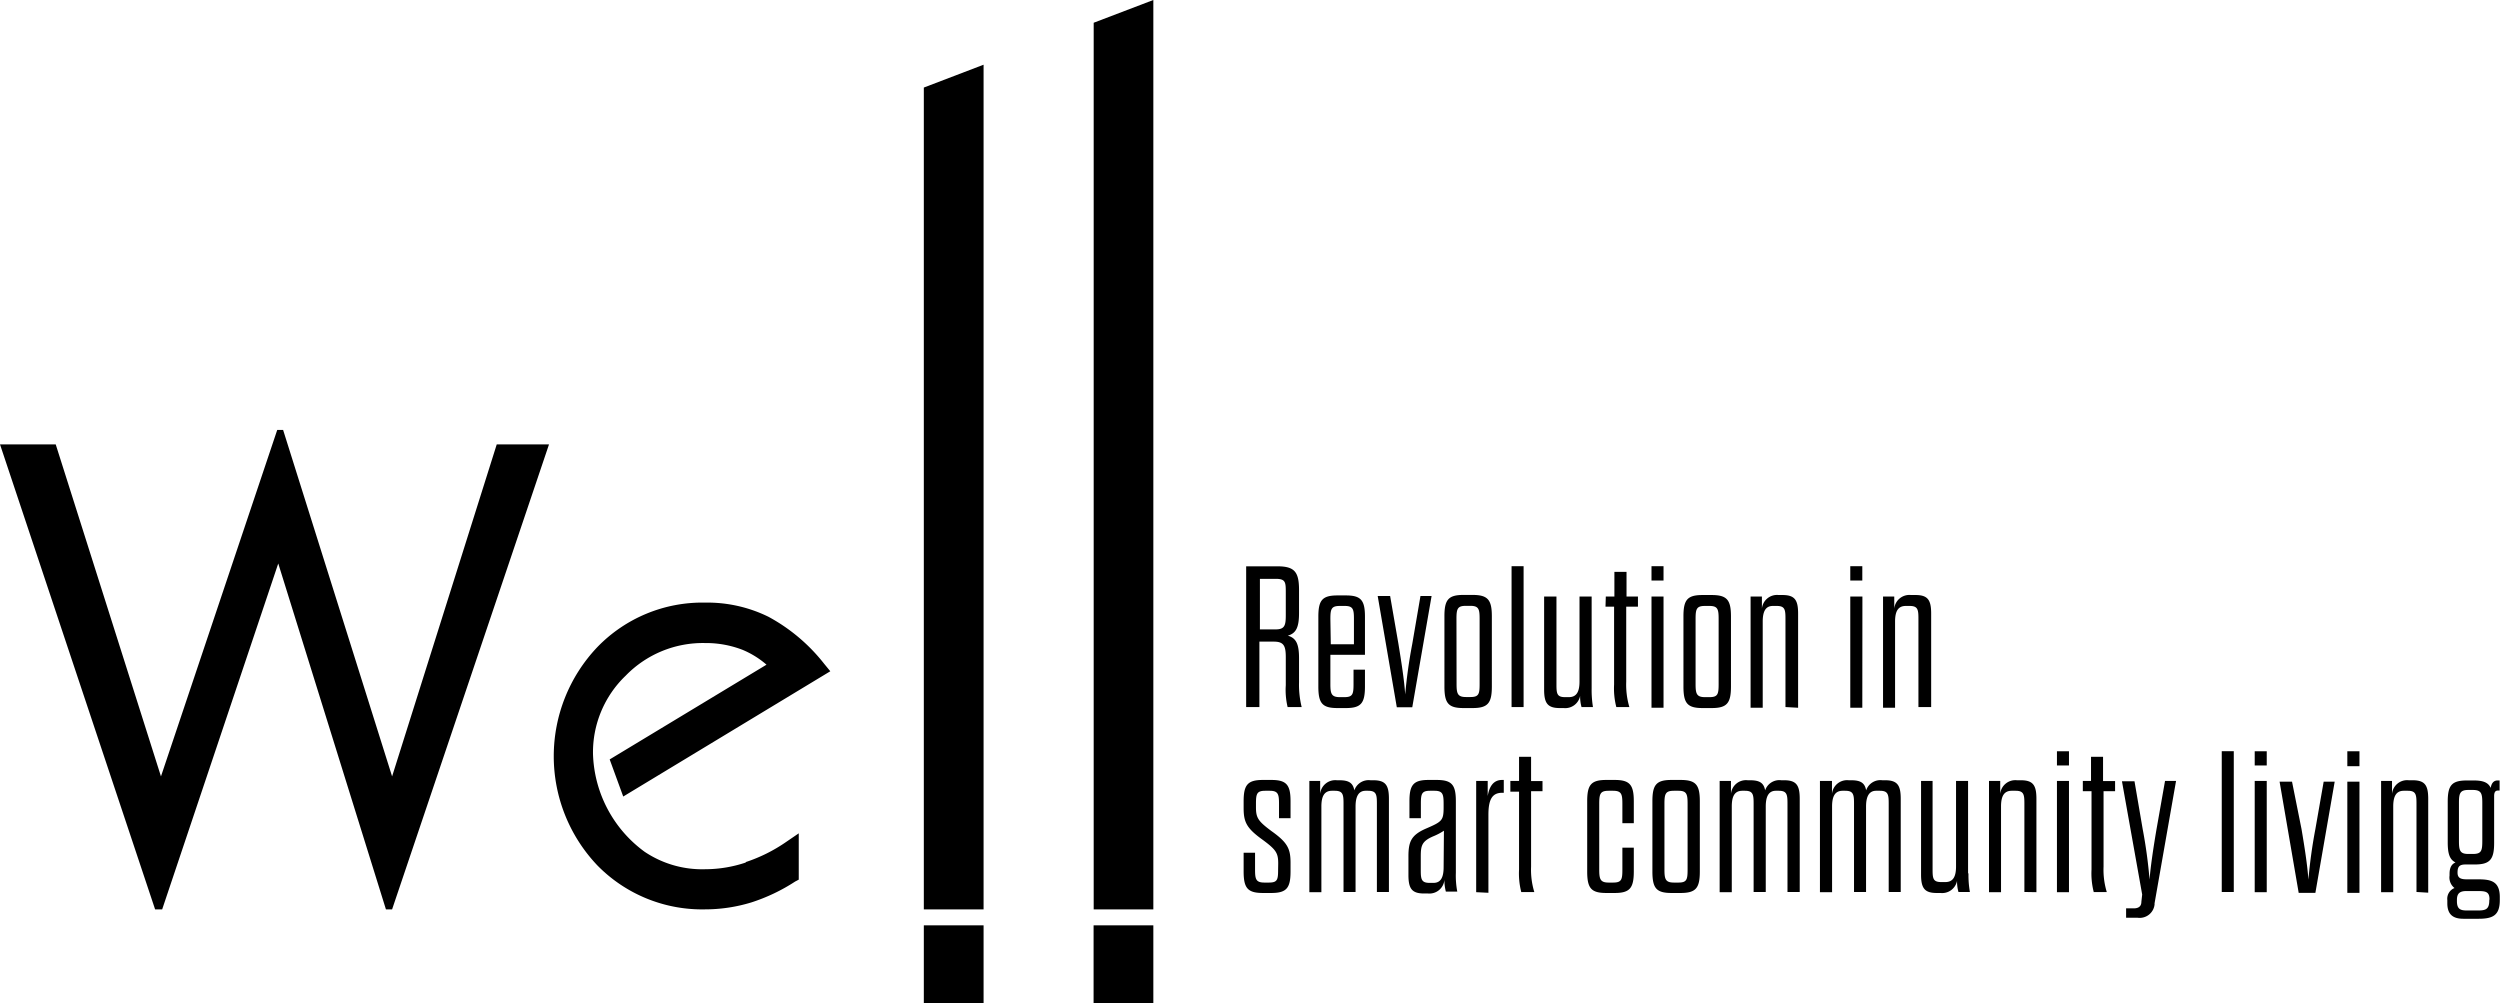
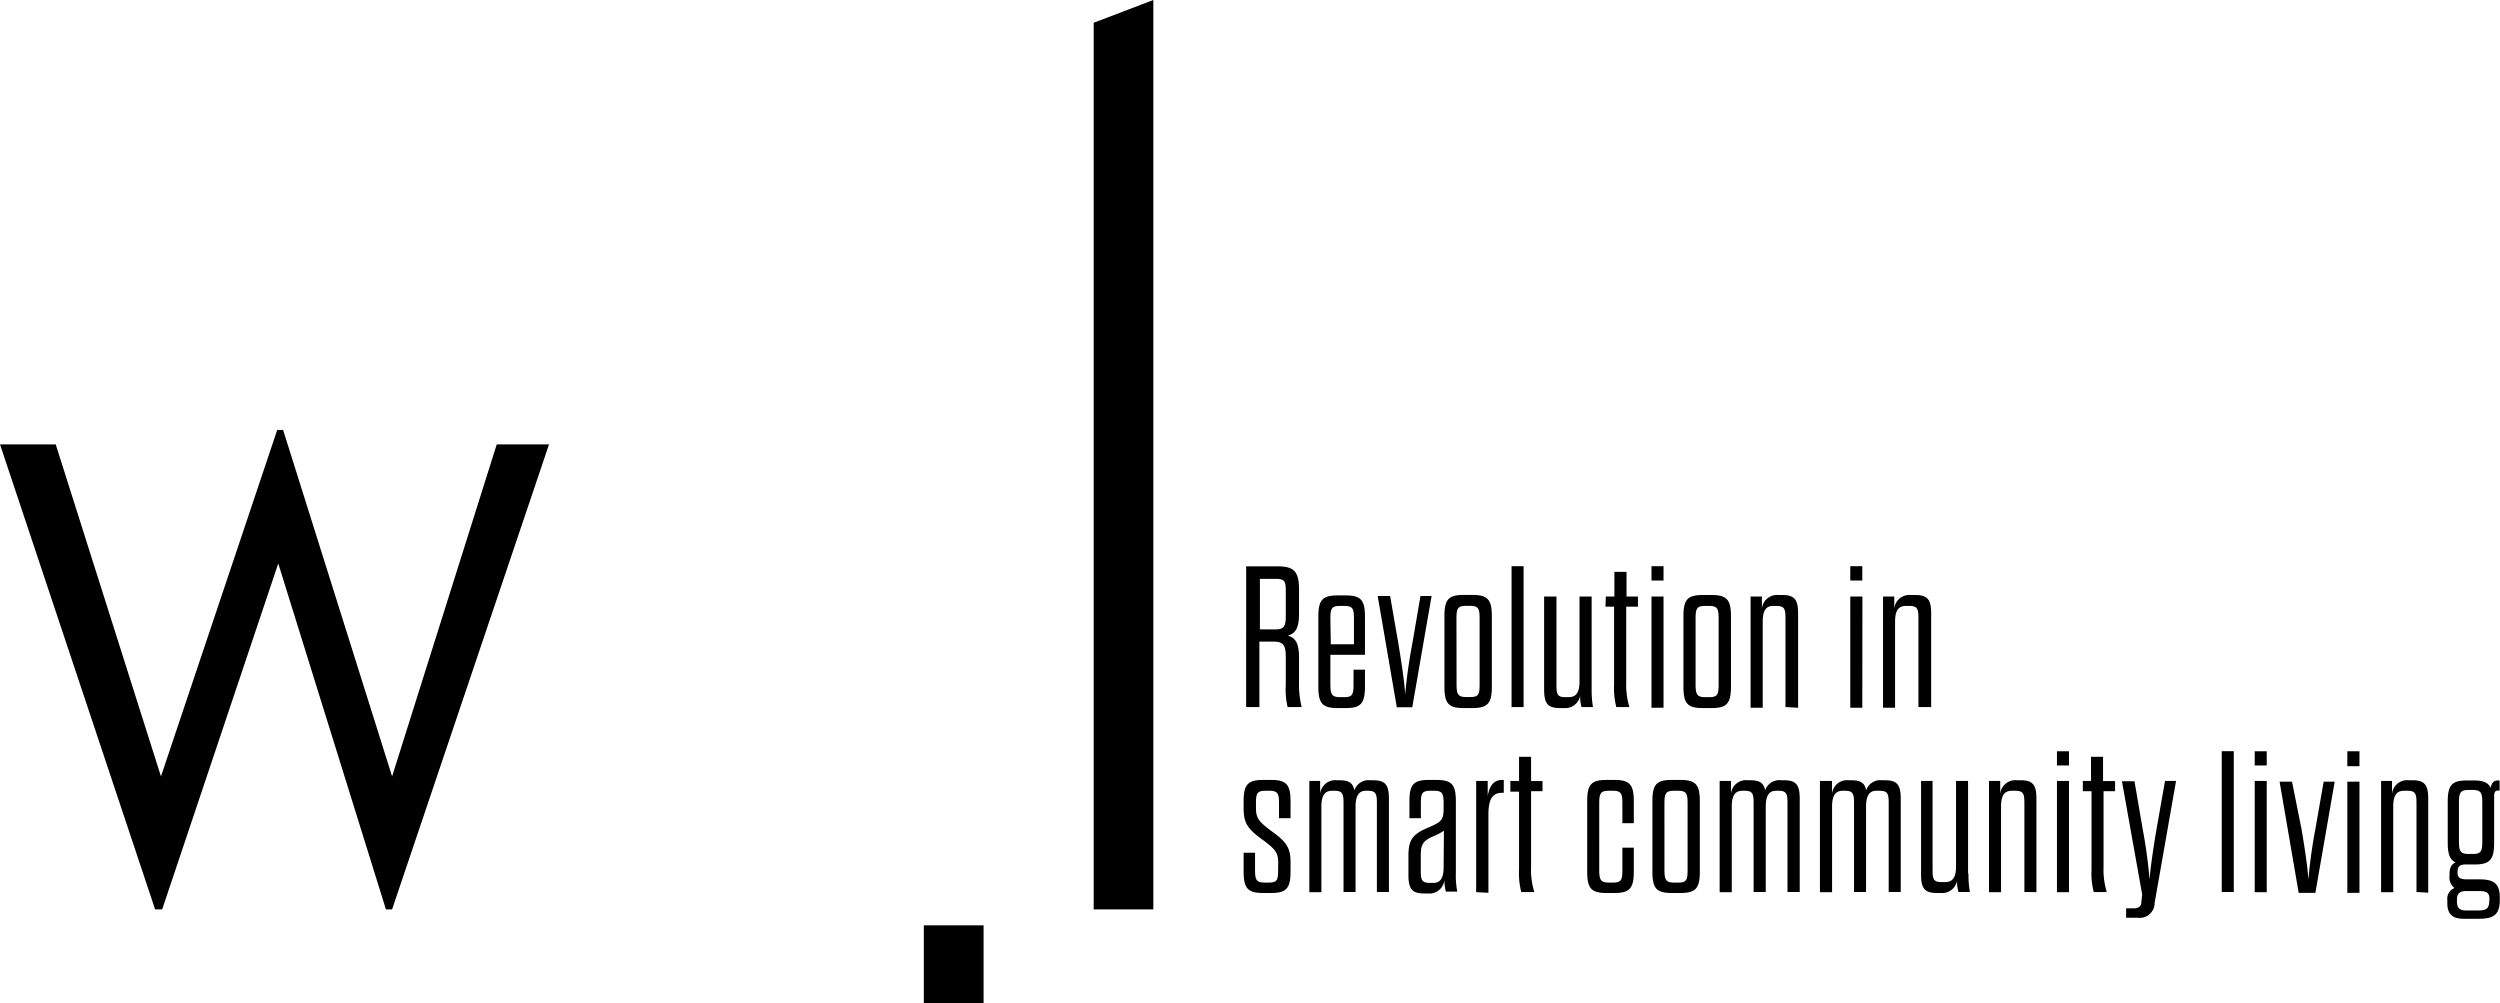
<svg xmlns="http://www.w3.org/2000/svg" viewBox="0 0 247.26 99.21">
  <g id="Layer_2" data-name="Layer 2">
    <g id="Layer_1-2" data-name="Layer 1">
      <polygon points="16.04 89.94 15.34 89.94 0 43.95 5.51 43.95 15.92 76.79 27.42 42.52 28 42.52 38.78 76.79 49.13 43.95 54.3 43.95 38.78 89.94 38.17 89.94 27.52 55.73 16.04 89.94" />
-       <path d="M73.75,85.31a12.67,12.67,0,0,1-4,.66,10.19,10.19,0,0,1-6-1.73,12.44,12.44,0,0,1-5.1-9.66,10.49,10.49,0,0,1,3.23-7.75,10.64,10.64,0,0,1,7.86-3.23,10,10,0,0,1,3.7.67,8.68,8.68,0,0,1,2.37,1.47L60.3,75.11l1.34,3.67L82.12,66.39l-.6-.73A17.69,17.69,0,0,0,76,61a13.7,13.7,0,0,0-6.26-1.4A14.46,14.46,0,0,0,59.08,64a15.67,15.67,0,0,0,0,21.59,14.5,14.5,0,0,0,10.65,4.35,15.65,15.65,0,0,0,4.59-.69,18.1,18.1,0,0,0,4.32-2.06L79,87V82.42l-1.23.84a15.67,15.67,0,0,1-4,2" />
      <rect x="91.37" y="91.52" width="5.91" height="7.7" />
-       <rect x="108.16" y="91.52" width="5.91" height="7.7" />
-       <polygon points="91.37 89.94 97.28 89.94 97.28 6.4 91.37 8.66 91.37 89.94" />
      <polygon points="108.17 2.25 108.17 89.94 114.07 89.94 114.07 0 108.17 2.25" />
      <path d="M246.2,89.05c0,.86-.34,1-1.09,1H244c-.64,0-1-.12-1-.92V89c0-.63.28-.87.92-.87h1.21c.75,0,1.09.1,1.09.81Zm-3-9.64c0-.94.1-1.28.93-1.28h.44c.84,0,.94.34.94,1.28v3.76c0,1-.1,1.29-.94,1.29h-.44c-.83,0-.93-.34-.93-1.29Zm3.48,3.89V78.73c0-.34.1-.54.36-.54h.18v-1h-.2c-.44,0-.62.36-.68.74-.24-.54-.75-.74-1.69-.74H244c-1.52,0-1.91.48-1.91,2.11v4c0,1.12.18,1.71.77,2-.38.16-.59.5-.59,1.14v.16a1.33,1.33,0,0,0,.49,1.23,1.14,1.14,0,0,0-.71,1.19v.32c0,1.11.57,1.53,1.59,1.53h1.51c1.43,0,2.09-.36,2.09-1.85v-.3c0-1.57-.9-1.75-2.13-1.75H244c-.62,0-.94-.12-.94-.67v0c0-.6.2-.8.8-.8h.91c1.49,0,1.91-.49,1.91-2.13m-6.52,4.92V79c0-1.35-.34-1.83-1.55-1.83h-.38a1.5,1.5,0,0,0-1.65,1.35V77.24H235.5v11h1.2V79.77c0-1,.28-1.56,1.05-1.56h.38c.79,0,.87.34.87,1.24v8.77Zm-8-12.51h1.2V74.3h-1.2Zm1.2,1.53h-1.2v11h1.2Zm-6.67,0h-1.23l1.89,11H229l1.91-11h-1.09L229,82a49.58,49.58,0,0,0-.69,5c-.1-1.45-.38-3.22-.68-5ZM223,75.71h1.19V74.3H223Zm1.19,1.53H223v11h1.19Zm-3.26-2.94h-1.19V88.22h1.19Zm-7.84,15.07,2.13-12.13h-1.09L213.29,82c-.3,1.77-.59,3.68-.69,5a48.21,48.21,0,0,0-.68-5l-.81-4.73h-1.24l2,11.2-.08.73c0,.42-.26.64-.75.64h-.76v.93h1.15a1.48,1.48,0,0,0,1.67-1.37M206,78.25h.86V86a7.38,7.38,0,0,0,.22,2.23h1.29a7.57,7.57,0,0,1-.32-2.51V78.25h1.14v-1H208V74.85h-1.19v2.39H206Zm-2.56-2.54h1.19V74.3h-1.19Zm1.19,1.53h-1.19v11h1.19Zm-3.22,11V79c0-1.35-.34-1.83-1.55-1.83h-.38a1.5,1.5,0,0,0-1.65,1.35V77.24h-1.11v11h1.19V79.77c0-1,.28-1.56,1.06-1.56h.37c.8,0,.88.34.88,1.24v8.77Zm-6.76-1.85V77.24h-1.19v8.45c0,1-.28,1.55-1.06,1.55H192c-.8,0-.86-.34-.86-1.23V77.24H190v9.25c0,1.35.34,1.83,1.55,1.83h.38a1.5,1.5,0,0,0,1.63-1.2,3.82,3.82,0,0,0,.14,1.1h1.13a9.79,9.79,0,0,1-.14-1.85m-8.77-8.16c.8,0,.88.34.88,1.24v8.77h1.19V79c0-1.35-.34-1.83-1.55-1.83h-.28a1.48,1.48,0,0,0-1.59,1c-.14-.75-.56-1-1.49-1h-.24a1.5,1.5,0,0,0-1.65,1.35V77.24H180v11h1.2V79.77c0-1,.28-1.56,1.05-1.56h.24c.8,0,.88.34.88,1.24v8.77h1.19V79.77c0-1,.3-1.56,1-1.56Zm-10,0c.79,0,.87.34.87,1.24v8.77H178V79c0-1.35-.34-1.83-1.55-1.83h-.28a1.48,1.48,0,0,0-1.59,1c-.14-.75-.56-1-1.5-1h-.23a1.49,1.49,0,0,0-1.65,1.35V77.24h-1.12v11h1.2V79.77c0-1,.27-1.56,1.05-1.56h.24c.79,0,.87.34.87,1.24v8.77h1.2V79.77c0-1,.29-1.56,1-1.56Zm-11.3,1.3c0-1,.1-1.3.94-1.3H166c.83,0,.91.34.91,1.3V86c0,1-.08,1.29-.91,1.29h-.44c-.84,0-.94-.34-.94-1.29Zm3.5-.26c0-1.63-.39-2.11-1.91-2.11h-.89c-1.51,0-1.89.48-1.89,2.11v6.94c0,1.65.38,2.13,1.89,2.13h.89c1.52,0,1.91-.48,1.91-2.13ZM160.46,86c0,1-.08,1.29-.92,1.29h-.43c-.84,0-.94-.34-.94-1.29V79.51c0-1,.1-1.3.94-1.3h.43c.84,0,.92.34.92,1.3v1.91h1.13V79.25c0-1.63-.4-2.11-1.89-2.11h-.83c-1.51,0-1.89.48-1.89,2.11v6.94c0,1.65.38,2.13,1.89,2.13h.83c1.49,0,1.89-.48,1.89-2.13V83.84h-1.13Zm-11.08-7.7h.86V86a7.38,7.38,0,0,0,.22,2.23h1.29a7.57,7.57,0,0,1-.32-2.51V78.25h1.13v-1h-1.13V74.85h-1.19v2.39h-.86Zm-2.17,10V80.58c0-1.55.4-2.17,1.36-2.17h.16V77.14h-.16c-.84,0-1.26.6-1.43,1.59V77.24H146v11Zm-4.43-2.53c0,1-.28,1.55-1,1.55h-.38c-.8,0-.88-.34-.88-1.23V84.72c0-1.08.1-1.51,1.22-2a5.92,5.92,0,0,0,1.07-.56Zm-3.48-1v1.77c0,1.35.34,1.83,1.55,1.83h.38A1.49,1.49,0,0,0,142.86,87a4.41,4.41,0,0,0,.14,1.18h1.13a8.38,8.38,0,0,1-.14-1.85V79.25c0-1.63-.39-2.11-1.91-2.11h-.79c-1.49,0-1.89.48-1.89,2.11v1.67h1.13V79.51c0-1,.08-1.3.92-1.3h.42c.83,0,.91.34.91,1.3v.31c0,1.34-.14,1.44-1.79,2.15-1.43.64-1.69,1.29-1.69,2.75m-4-6.51c.8,0,.88.34.88,1.24v8.77h1.19V79c0-1.35-.34-1.83-1.55-1.83h-.28a1.49,1.49,0,0,0-1.59,1c-.14-.75-.56-1-1.49-1h-.24a1.5,1.5,0,0,0-1.65,1.35V77.24H129.5v11h1.19V79.77c0-1,.28-1.56,1.05-1.56H132c.8,0,.88.34.88,1.24v8.77h1.19V79.77c0-1,.3-1.56,1-1.56ZM126.41,86c0,1-.06,1.29-.91,1.29h-.44c-.85,0-.93-.34-.93-1.29V84.34H123v1.85c0,1.65.4,2.13,1.91,2.13h.82c1.51,0,1.91-.48,1.91-2.13v-.86c0-1.39-.3-2-1.87-3.12-1.35-1-1.55-1.33-1.55-2.37v-.33c0-1,.08-1.3.93-1.3h.42c.85,0,.93.34.93,1.3v1.41h1.14V79.25c0-1.63-.4-2.11-1.91-2.11h-.82c-1.51,0-1.91.48-1.91,2.11v.67c0,1.4.3,2,1.87,3.13,1.36,1,1.55,1.33,1.55,2.36Z" />
      <path d="M191,69.93V60.68c0-1.35-.34-1.83-1.55-1.83H189a1.5,1.5,0,0,0-1.65,1.35V59h-1.11v11h1.19V61.48c0-1,.28-1.55,1.06-1.55h.37c.8,0,.88.33.88,1.23v8.77Zm-8-12.51h1.19V56H183ZM184.2,59H183v11h1.19Zm-6.36,11V60.68c0-1.35-.34-1.83-1.55-1.83h-.38a1.5,1.5,0,0,0-1.65,1.35V59h-1.12v11h1.2V61.48c0-1,.28-1.55,1-1.55h.38c.79,0,.87.33.87,1.23v8.77ZM167.7,61.22c0-1,.1-1.29.93-1.29h.44c.83,0,.91.33.91,1.29v6.44c0,1-.08,1.29-.91,1.29h-.44c-.83,0-.93-.34-.93-1.29Zm3.5-.26c0-1.63-.4-2.11-1.91-2.11h-.9c-1.51,0-1.89.48-1.89,2.11V67.9c0,1.65.38,2.13,1.89,2.13h.9c1.51,0,1.91-.48,1.91-2.13Zm-7.86-3.54h1.19V56h-1.19ZM164.53,59h-1.19v11h1.19Zm-5.74,1h.85V67.7a7.38,7.38,0,0,0,.22,2.23h1.29a7.85,7.85,0,0,1-.31-2.51V60H162V59h-1.13V56.56h-1.2V59h-.85Zm-1.37,8.11V59h-1.2V67.4c0,1-.28,1.55-1.05,1.55h-.38c-.79,0-.85-.34-.85-1.23V59h-1.22V68.2c0,1.35.34,1.83,1.55,1.83h.38a1.5,1.5,0,0,0,1.63-1.2,3.82,3.82,0,0,0,.14,1.1h1.13a10.67,10.67,0,0,1-.13-1.85M150.69,56H149.5V69.93h1.19Zm-6.64,5.21c0-1,.1-1.29.94-1.29h.43c.84,0,.92.33.92,1.29v6.44c0,1-.08,1.29-.92,1.29H145c-.84,0-.94-.34-.94-1.29Zm3.5-.26c0-1.63-.4-2.11-1.91-2.11h-.89c-1.51,0-1.89.48-1.89,2.11V67.9c0,1.65.38,2.13,1.89,2.13h.89c1.51,0,1.91-.48,1.91-2.13Zm-10.06-2h-1.23l1.89,11h1.53l1.91-11h-1.1l-.81,4.73a49.82,49.82,0,0,0-.7,5c-.1-1.45-.38-3.22-.67-5Zm-5.91,2.27c0-1,.1-1.29.94-1.29H133c.83,0,.91.33.91,1.29v2.5h-2.29Zm2.29,6.44c0,1-.08,1.29-.91,1.29h-.44c-.84,0-.94-.34-.94-1.29v-2.9H135V61c0-1.63-.39-2.11-1.88-2.11h-.84c-1.51,0-1.89.48-1.89,2.11V67.9c0,1.65.38,2.13,1.89,2.13h.84c1.49,0,1.88-.48,1.88-2.13V66.23h-1.13Zm-6.7-6.82c0,1-.1,1.41-1,1.41h-1.56v-5h1.56c1,0,1,.34,1,1.41Zm1.31,4.27c0-1.37-.26-2-1.11-2.24.85-.24,1.11-.88,1.11-2.25V58.37c0-1.83-.45-2.36-2.17-2.36h-3.06V69.93h1.31V63.46H126c1,0,1.17.46,1.17,1.56v2.74a7.28,7.28,0,0,0,.18,2.17h1.39a9.21,9.21,0,0,1-.26-2.45Z" />
    </g>
  </g>
</svg>